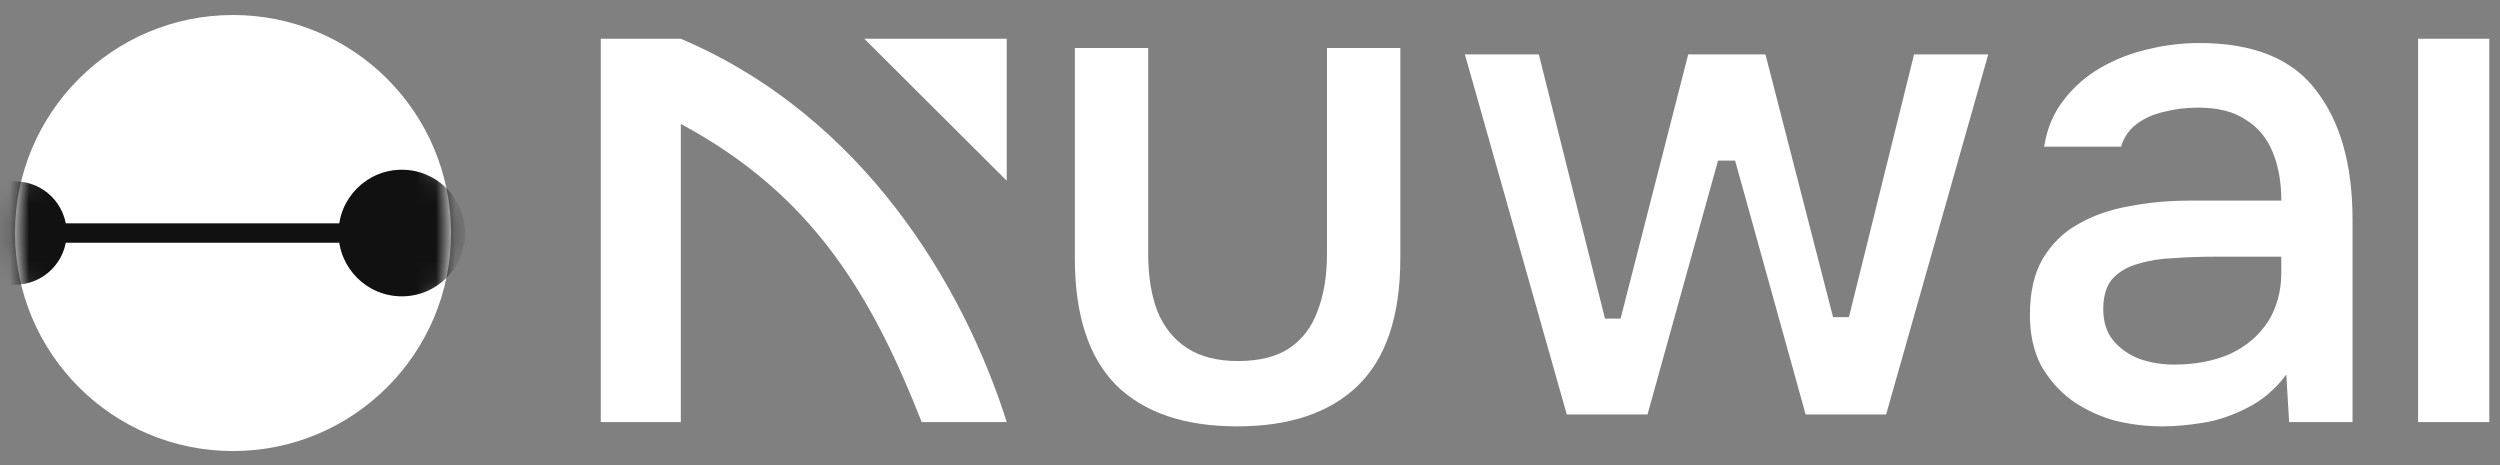
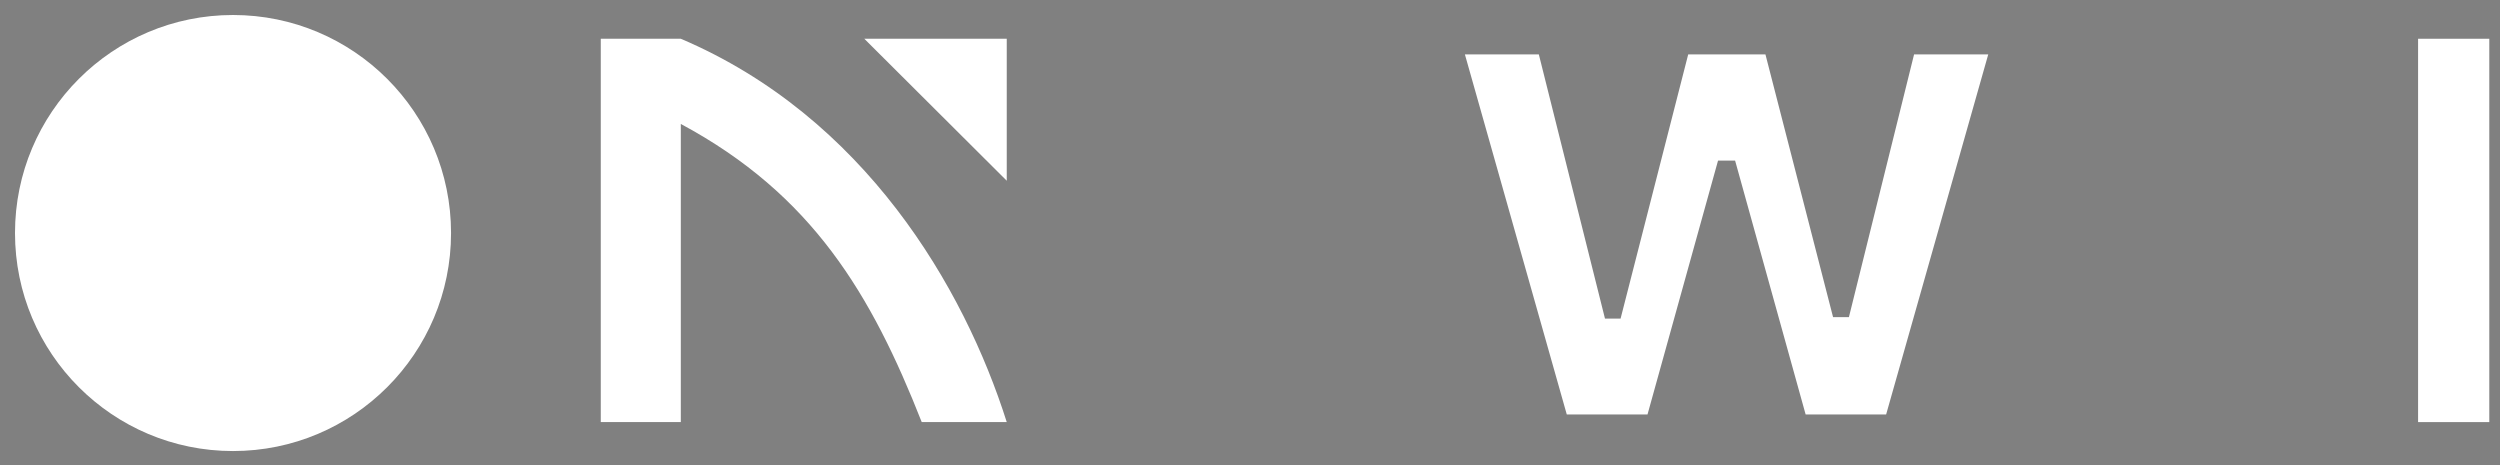
<svg xmlns="http://www.w3.org/2000/svg" width="129" height="24" viewBox="0 0 129 24" fill="none">
  <rect x="0" y="0" width="129" height="24" fill="#808080" stroke="none" />
  <path d="M124.773 21.78V2H128.448V21.78H124.773Z" fill="white" />
-   <path d="M111.578 22C110.696 22 109.839 21.89 109.006 21.67C108.197 21.426 107.475 21.072 106.838 20.608C106.2 20.12 105.686 19.521 105.294 18.813C104.926 18.081 104.743 17.226 104.743 16.249C104.743 15.077 104.963 14.112 105.404 13.355C105.87 12.574 106.482 11.976 107.242 11.56C108.001 11.121 108.871 10.816 109.851 10.645C110.856 10.449 111.897 10.352 112.975 10.352H117.716C117.716 9.399 117.569 8.569 117.275 7.861C116.981 7.128 116.515 6.566 115.878 6.176C115.266 5.761 114.445 5.553 113.416 5.553C112.803 5.553 112.215 5.626 111.652 5.773C111.113 5.895 110.647 6.103 110.255 6.396C109.863 6.689 109.594 7.079 109.447 7.568H105.478C105.625 6.64 105.955 5.846 106.47 5.187C106.985 4.503 107.622 3.941 108.381 3.502C109.141 3.062 109.949 2.745 110.807 2.549C111.689 2.33 112.583 2.22 113.49 2.22C116.283 2.22 118.292 3.038 119.517 4.674C120.766 6.286 121.391 8.508 121.391 11.341V21.78H118.12L117.973 19.326C117.41 20.083 116.736 20.657 115.952 21.048C115.192 21.438 114.433 21.695 113.673 21.817C112.914 21.939 112.215 22 111.578 22ZM112.166 18.813C113.269 18.813 114.237 18.63 115.07 18.264C115.903 17.873 116.552 17.323 117.018 16.615C117.483 15.883 117.716 15.028 117.716 14.051V13.245H114.261C113.551 13.245 112.852 13.27 112.166 13.319C111.505 13.343 110.892 13.441 110.329 13.612C109.79 13.758 109.349 14.015 109.006 14.381C108.687 14.747 108.528 15.272 108.528 15.956C108.528 16.615 108.7 17.153 109.043 17.568C109.386 17.983 109.839 18.3 110.402 18.52C110.966 18.715 111.554 18.813 112.166 18.813Z" fill="white" />
  <path d="M83.622 16.439L87.111 2.808H91.097L94.586 16.364H95.404L98.766 2.808H102.593L97.324 21.387H93.171L89.531 8.286H88.651L85.011 21.387H80.846L75.589 2.808H79.404L82.817 16.439H83.622Z" fill="white" />
-   <path d="M63.841 22C61.121 22 59.039 21.292 57.593 19.875C56.172 18.435 55.462 16.249 55.462 13.319V2.476H59.247V13.099C59.247 14.246 59.406 15.236 59.725 16.066C60.068 16.896 60.583 17.531 61.269 17.971C61.955 18.41 62.824 18.63 63.878 18.63C64.98 18.63 65.862 18.41 66.524 17.971C67.21 17.507 67.7 16.86 67.994 16.029C68.312 15.199 68.472 14.222 68.472 13.099V2.476H72.257V13.319C72.257 16.298 71.522 18.496 70.052 19.912C68.606 21.304 66.536 22 63.841 22Z" fill="white" />
  <path d="M31 21.78V2H35.13C44.598 6.029 49.743 14.82 51.948 21.78V9.326L44.598 2H48.109H51.948V9.326V21.78C50.235 21.78 47.561 21.78 47.561 21.78C44.965 15.187 41.912 10.034 35.13 6.396V21.78H31Z" fill="white" />
  <circle cx="12.024" cy="12.024" r="11.25" fill="white" />
  <mask id="mask0_26001_3377" style="mask-type:alpha" maskUnits="userSpaceOnUse" x="0" y="0" width="24" height="24">
-     <circle cx="12.024" cy="12.024" r="11.25" fill="black" />
-   </mask>
+     </mask>
  <g mask="url(#mask0_26001_3377)">
-     <path d="M24 12.024C24 13.828 22.538 15.291 20.734 15.291C18.93 15.291 17.468 13.828 17.468 12.024C17.468 10.221 18.93 8.758 20.734 8.758C22.538 8.758 24 10.221 24 12.024Z" fill="#111111" />
    <path d="M-1.892 12.024C-1.892 13.497 -0.699 14.691 0.774 14.691C2.247 14.691 3.441 13.497 3.441 12.024C3.441 10.552 2.247 9.358 0.774 9.358C-0.699 9.358 -1.892 10.552 -1.892 12.024ZM18.194 11.524H0.774V12.524H18.194V11.524Z" fill="#111111" />
  </g>
</svg>